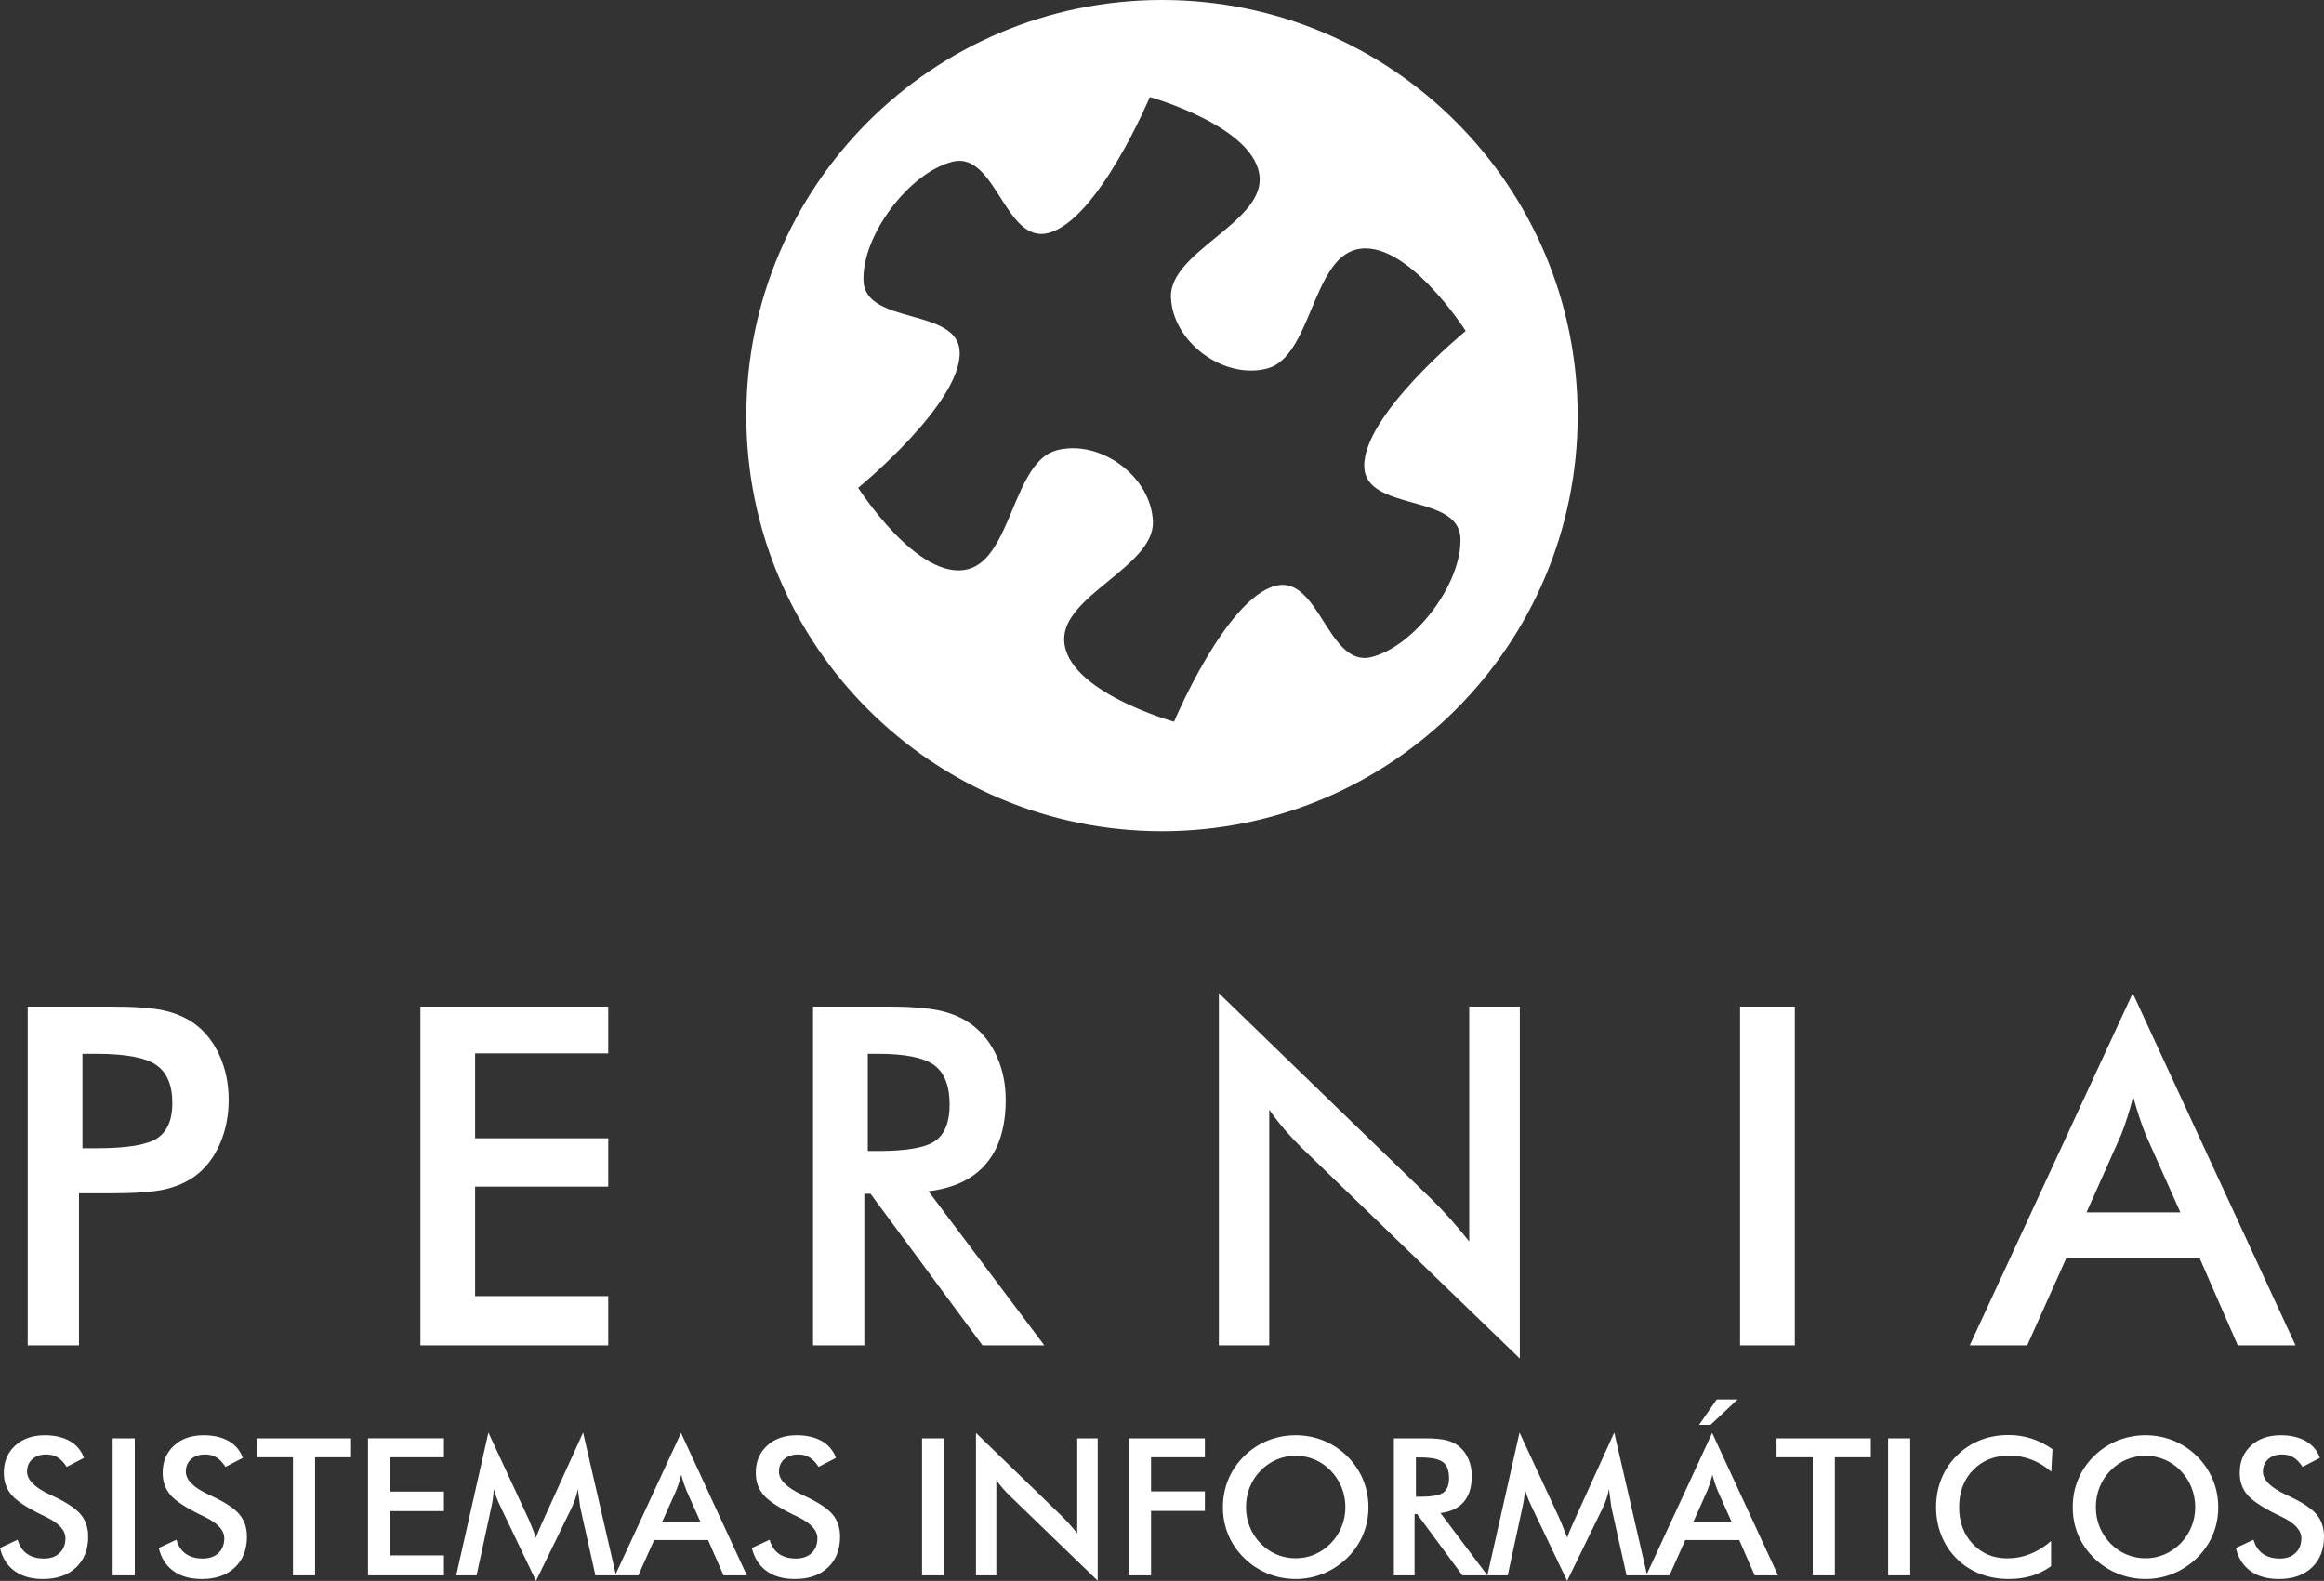
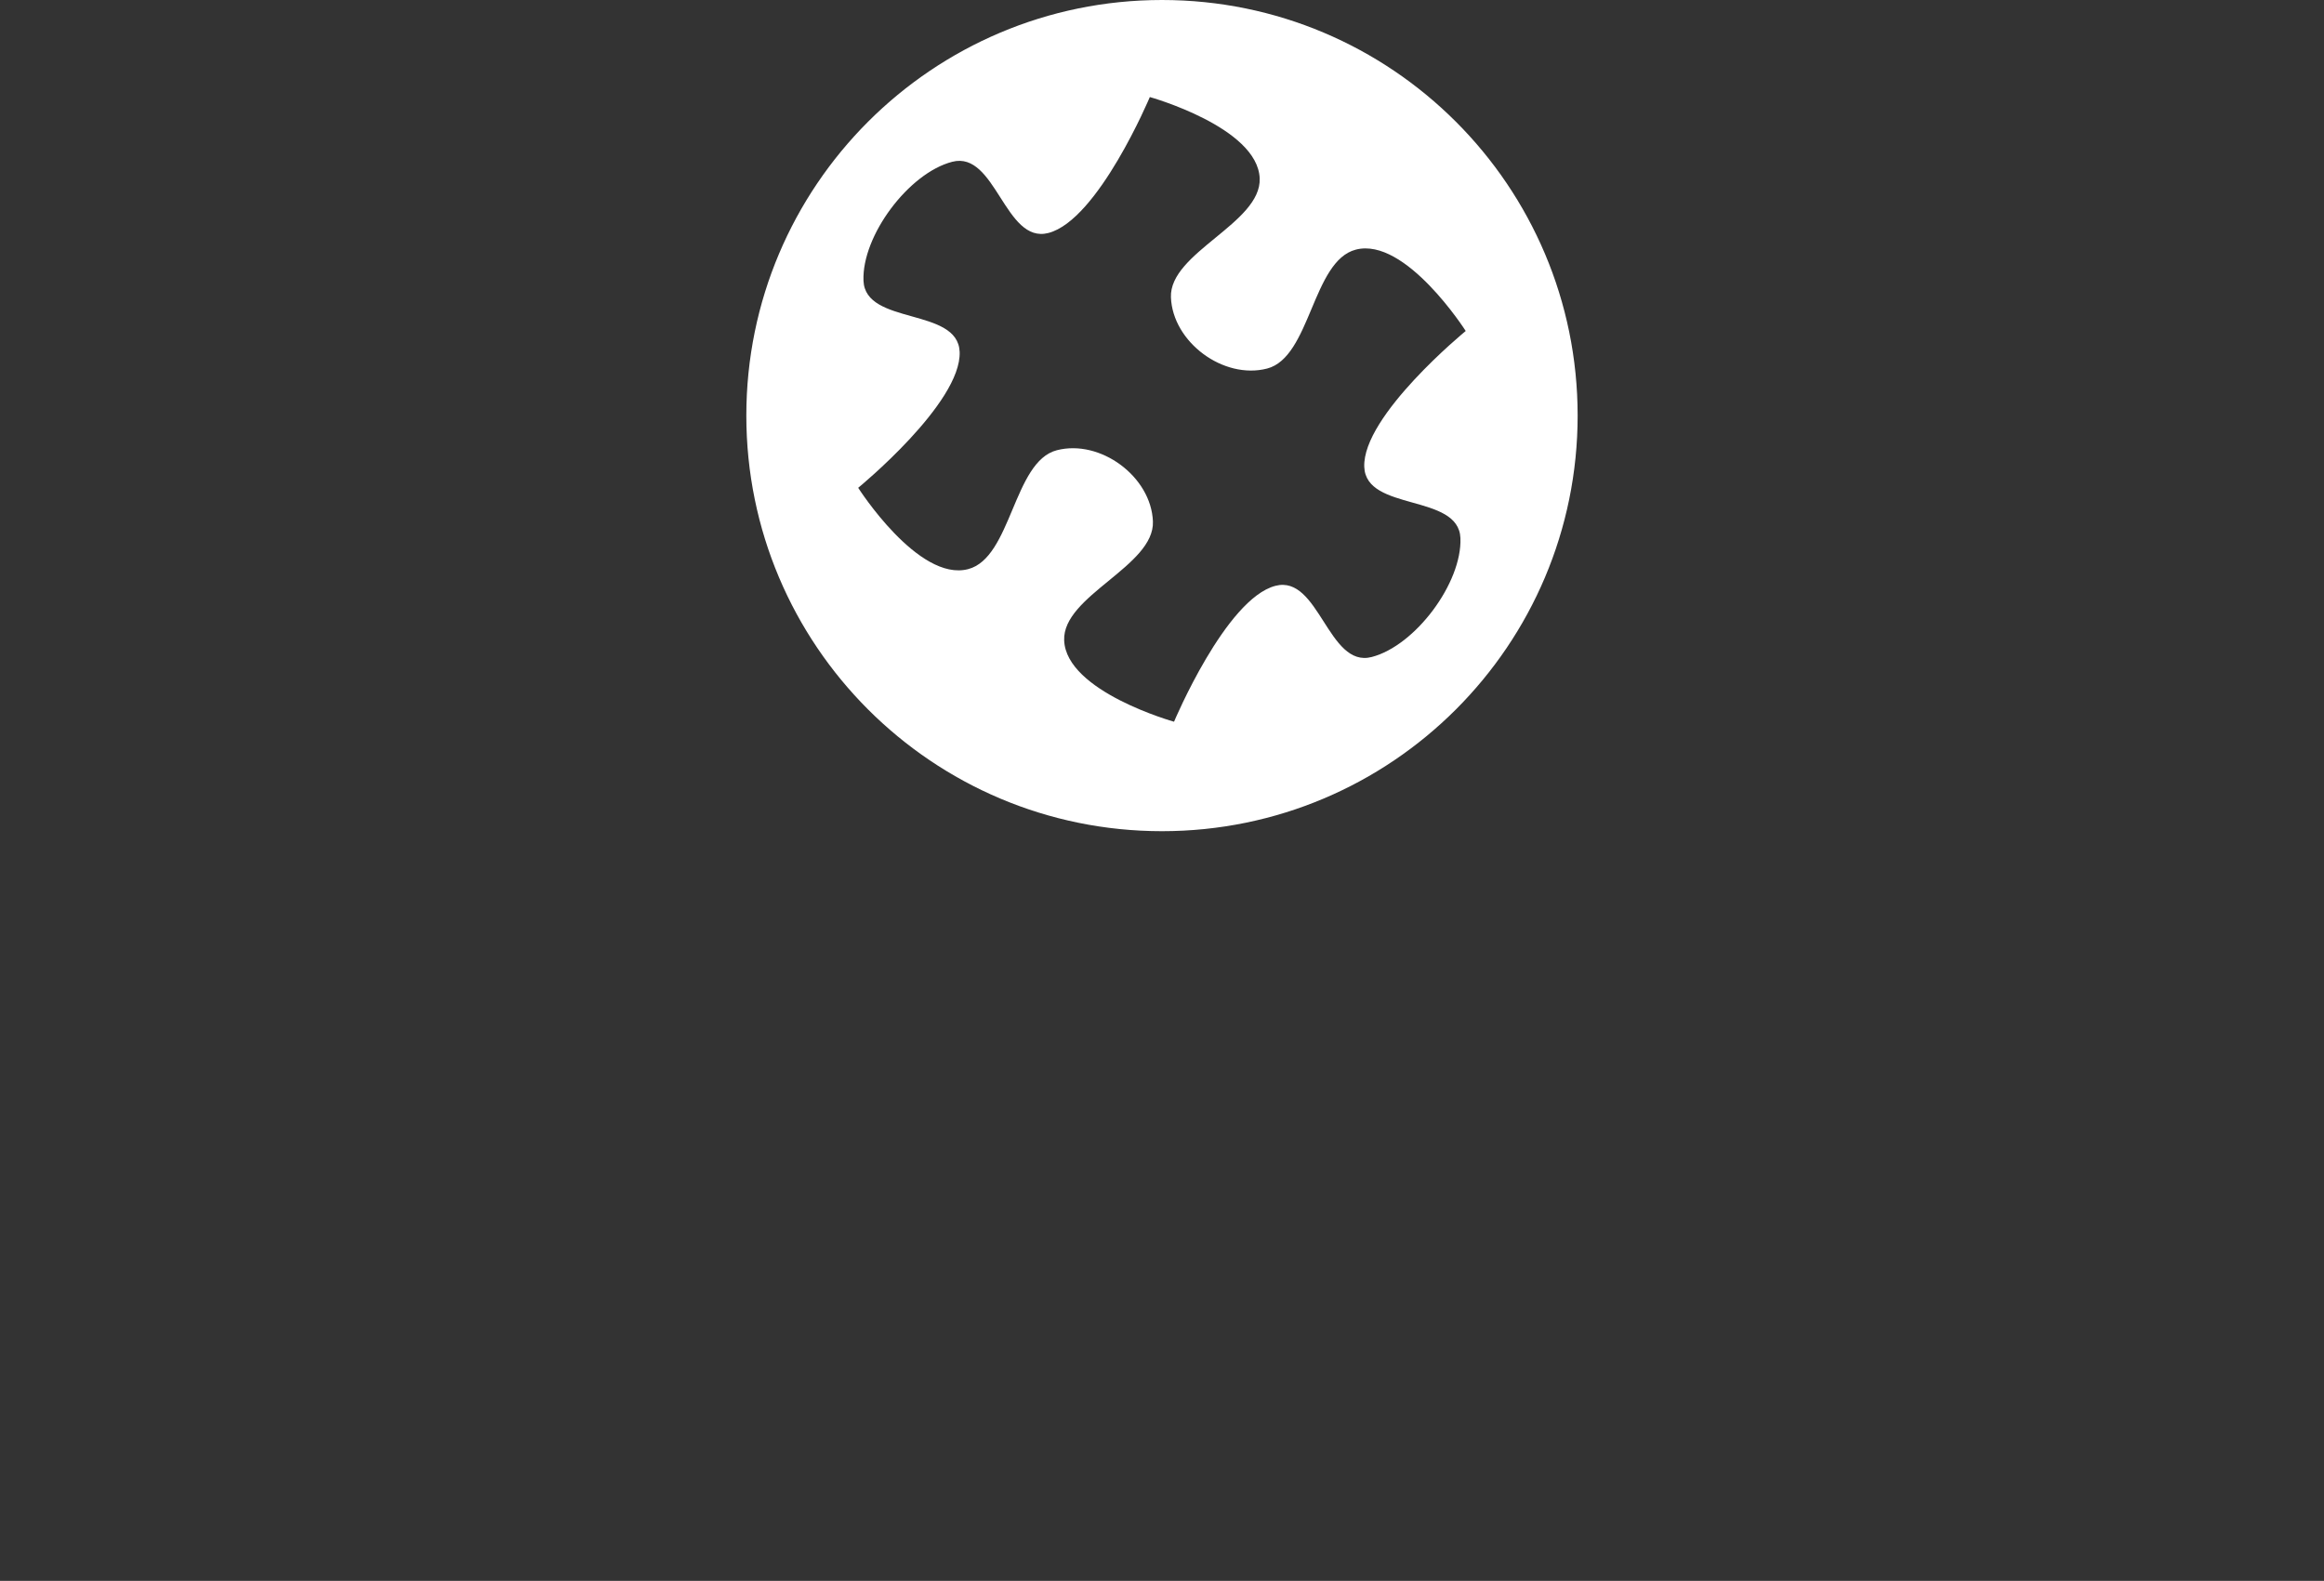
<svg xmlns="http://www.w3.org/2000/svg" id="Capa_1" x="0px" y="0px" viewBox="0 0 82.559 56.169" style="enable-background:new 0 0 82.559 56.169;" xml:space="preserve">
  <rect x="0" y="0" width="82.559" height="56.169" fill="#333333" stroke="none" />
  <g>
-     <path style="fill:#FFFFFF;" d="M81.477,51.783c-0.115-0.071-0.248-0.106-0.398-0.106c-0.212,0-0.379,0.056-0.503,0.167  s-0.187,0.259-0.187,0.445c0,0.292,0.273,0.565,0.819,0.818c0.042,0.02,0.075,0.036,0.099,0.047  c0.478,0.222,0.806,0.438,0.985,0.65c0.178,0.212,0.267,0.476,0.267,0.793c0,0.461-0.144,0.828-0.432,1.099  c-0.289,0.272-0.678,0.407-1.17,0.407c-0.411,0-0.749-0.095-1.012-0.286c-0.263-0.19-0.436-0.463-0.517-0.818l0.628-0.292  c0.06,0.217,0.168,0.383,0.327,0.497s0.361,0.171,0.608,0.171c0.234,0,0.419-0.065,0.556-0.196  c0.138-0.131,0.207-0.306,0.207-0.526c0-0.286-0.236-0.541-0.707-0.765c-0.066-0.033-0.117-0.057-0.151-0.073  c-0.533-0.261-0.889-0.498-1.065-0.71c-0.178-0.212-0.266-0.471-0.266-0.777c0-0.397,0.134-0.718,0.401-0.964  c0.268-0.246,0.619-0.369,1.052-0.369c0.357,0,0.655,0.07,0.896,0.208c0.239,0.138,0.406,0.337,0.499,0.596l-0.615,0.319  C81.698,51.966,81.593,51.854,81.477,51.783z M77.85,52.847c-0.089-0.222-0.217-0.419-0.384-0.592  c-0.163-0.171-0.352-0.302-0.567-0.394c-0.214-0.091-0.441-0.138-0.679-0.138c-0.237,0-0.464,0.045-0.678,0.136  c-0.214,0.091-0.405,0.223-0.573,0.396c-0.168,0.17-0.295,0.367-0.383,0.589c-0.089,0.222-0.132,0.457-0.132,0.704  c0,0.246,0.043,0.479,0.132,0.698c0.088,0.219,0.216,0.415,0.383,0.589c0.168,0.173,0.358,0.305,0.571,0.395  c0.213,0.091,0.441,0.136,0.68,0.136c0.236,0,0.461-0.045,0.673-0.136c0.212-0.091,0.403-0.223,0.573-0.395  c0.167-0.173,0.295-0.37,0.384-0.59c0.09-0.221,0.134-0.453,0.134-0.697C77.984,53.303,77.939,53.069,77.85,52.847z M78.61,54.529  c-0.129,0.309-0.317,0.583-0.564,0.825c-0.249,0.242-0.529,0.427-0.842,0.555s-0.641,0.193-0.985,0.193  c-0.347,0-0.679-0.065-0.996-0.194c-0.316-0.13-0.595-0.314-0.837-0.554c-0.247-0.242-0.434-0.515-0.562-0.821  c-0.128-0.306-0.191-0.634-0.191-0.984c0-0.348,0.063-0.676,0.191-0.984c0.128-0.308,0.315-0.584,0.562-0.828  c0.247-0.242,0.526-0.426,0.839-0.552c0.312-0.126,0.644-0.19,0.993-0.19s0.678,0.064,0.99,0.19c0.311,0.126,0.59,0.31,0.836,0.552  c0.247,0.246,0.434,0.523,0.564,0.833c0.129,0.309,0.193,0.635,0.193,0.979C78.803,53.894,78.738,54.222,78.61,54.529z   M72.87,52.289c-0.222-0.191-0.457-0.334-0.705-0.429c-0.247-0.095-0.508-0.143-0.781-0.143c-0.529,0-0.958,0.17-1.29,0.512  c-0.332,0.341-0.497,0.784-0.497,1.327c0,0.525,0.161,0.958,0.484,1.3c0.322,0.341,0.73,0.512,1.221,0.512  c0.286,0,0.558-0.051,0.817-0.153c0.259-0.102,0.507-0.256,0.745-0.462v0.894c-0.211,0.153-0.441,0.267-0.69,0.343  c-0.248,0.075-0.518,0.112-0.809,0.112c-0.37,0-0.712-0.061-1.026-0.183s-0.59-0.301-0.827-0.539  c-0.236-0.233-0.417-0.507-0.544-0.823c-0.126-0.316-0.19-0.653-0.19-1.01c0-0.356,0.064-0.692,0.19-1.006  c0.127-0.314,0.31-0.589,0.55-0.826c0.241-0.239,0.516-0.421,0.826-0.544c0.31-0.123,0.646-0.184,1.007-0.184  c0.284,0,0.555,0.041,0.813,0.124c0.257,0.083,0.507,0.209,0.75,0.378L72.87,52.289z M67.074,55.973v-4.868h0.786v4.868H67.074z   M65.182,51.776v4.196h-0.786v-4.196h-1.285v-0.672h3.349v0.672H65.182z M60.656,52.95l-0.495,1.11h1.348l-0.496-1.11  c-0.028-0.071-0.058-0.153-0.089-0.244c-0.031-0.092-0.062-0.194-0.092-0.307c-0.027,0.106-0.055,0.205-0.084,0.297  C60.717,52.788,60.686,52.872,60.656,52.95z M63.163,55.973h-0.829l-0.549-1.254h-1.916l-0.561,1.254h-0.826l2.342-5.061  L63.163,55.973z M60.358,50.626l0.628-0.904h0.743l-0.965,0.904H60.358z M57.782,55.973l-0.535-2.404  c-0.009-0.037-0.023-0.142-0.043-0.312c-0.017-0.142-0.032-0.26-0.046-0.353c-0.02,0.111-0.048,0.222-0.084,0.332  c-0.036,0.111-0.082,0.224-0.137,0.339l-1.265,2.594l-1.265-2.646c-0.053-0.109-0.099-0.214-0.137-0.316  c-0.039-0.102-0.072-0.203-0.101-0.303c-0.002,0.102-0.011,0.209-0.025,0.321s-0.036,0.229-0.065,0.351l-0.518,2.397h-0.723  l1.143-5.074l1.427,3.072c0.022,0.048,0.056,0.129,0.101,0.242s0.1,0.253,0.164,0.419c0.046-0.139,0.119-0.316,0.218-0.532  c0.026-0.057,0.046-0.102,0.06-0.133l1.394-3.069l1.169,5.074h-0.732V55.973z M51.257,51.948c-0.147-0.11-0.418-0.165-0.814-0.165  H50.3v1.396h0.143c0.416,0,0.692-0.048,0.829-0.146c0.136-0.097,0.205-0.27,0.205-0.519C51.477,52.246,51.403,52.057,51.257,51.948  z M51.173,53.758l1.665,2.214H51.95l-1.608-2.178h-0.09v2.178h-0.736v-4.868h1.097c0.321,0,0.571,0.021,0.748,0.063  c0.178,0.042,0.329,0.112,0.454,0.209c0.15,0.117,0.265,0.269,0.347,0.456c0.081,0.186,0.122,0.39,0.122,0.611  c0,0.39-0.094,0.696-0.281,0.916C51.815,53.581,51.538,53.714,51.173,53.758z M47.66,52.847c-0.089-0.222-0.217-0.419-0.385-0.592  c-0.163-0.171-0.351-0.302-0.566-0.394c-0.214-0.091-0.441-0.138-0.679-0.138c-0.237,0-0.464,0.045-0.678,0.136  c-0.214,0.091-0.405,0.223-0.573,0.396c-0.167,0.17-0.295,0.367-0.383,0.589c-0.089,0.222-0.132,0.457-0.132,0.704  c0,0.246,0.043,0.479,0.132,0.698c0.088,0.219,0.216,0.415,0.383,0.589c0.168,0.173,0.358,0.305,0.571,0.395  c0.213,0.091,0.441,0.136,0.68,0.136c0.236,0,0.46-0.045,0.673-0.136c0.212-0.091,0.403-0.223,0.572-0.395  c0.168-0.173,0.296-0.37,0.385-0.59c0.09-0.221,0.134-0.453,0.134-0.697C47.794,53.303,47.749,53.069,47.66,52.847z M48.42,54.529  c-0.129,0.309-0.317,0.583-0.563,0.825c-0.25,0.242-0.53,0.427-0.843,0.555s-0.641,0.193-0.985,0.193  c-0.348,0-0.679-0.065-0.996-0.194c-0.316-0.13-0.595-0.314-0.837-0.554c-0.247-0.242-0.434-0.515-0.561-0.821  c-0.128-0.306-0.192-0.634-0.192-0.984c0-0.348,0.064-0.676,0.192-0.984s0.315-0.584,0.561-0.828  c0.247-0.242,0.526-0.426,0.839-0.552c0.312-0.126,0.644-0.19,0.994-0.19c0.349,0,0.678,0.064,0.99,0.19  c0.311,0.126,0.591,0.31,0.838,0.552c0.246,0.246,0.434,0.523,0.563,0.833c0.129,0.309,0.193,0.635,0.193,0.979  C48.613,53.894,48.548,54.222,48.42,54.529z M42.803,52.99v0.694h-1.912v2.288h-0.786v-4.868h2.698v0.672h-1.912v1.214  L42.803,52.99L42.803,52.99z M35.86,53.133c-0.084-0.082-0.165-0.169-0.243-0.259c-0.079-0.091-0.152-0.187-0.223-0.286v3.385  h-0.723v-5.061l3.071,2.976c0.084,0.085,0.169,0.174,0.255,0.27c0.086,0.095,0.177,0.203,0.271,0.322v-3.375h0.727v5.057  L35.86,53.133z M32.755,55.973v-4.868h0.786v4.868H32.755z M28.76,51.783c-0.115-0.071-0.248-0.106-0.398-0.106  c-0.212,0-0.379,0.056-0.503,0.167s-0.187,0.259-0.187,0.445c0,0.292,0.273,0.565,0.819,0.818c0.042,0.02,0.075,0.036,0.099,0.047  c0.478,0.222,0.806,0.438,0.985,0.65s0.268,0.476,0.268,0.793c0,0.461-0.145,0.828-0.433,1.099  c-0.289,0.272-0.678,0.407-1.169,0.407c-0.412,0-0.75-0.095-1.012-0.286c-0.263-0.19-0.436-0.463-0.517-0.818l0.628-0.292  c0.06,0.217,0.168,0.383,0.327,0.497s0.361,0.171,0.608,0.171c0.234,0,0.419-0.065,0.556-0.196  c0.138-0.131,0.207-0.306,0.207-0.526c0-0.286-0.236-0.541-0.707-0.765c-0.066-0.033-0.116-0.057-0.151-0.073  c-0.533-0.261-0.889-0.498-1.065-0.71c-0.178-0.212-0.266-0.471-0.266-0.777c0-0.397,0.134-0.718,0.402-0.964  s0.618-0.369,1.051-0.369c0.357,0,0.656,0.07,0.896,0.208s0.406,0.337,0.499,0.596l-0.615,0.319  C28.982,51.966,28.876,51.854,28.76,51.783z M24.382,52.95c-0.029-0.071-0.059-0.153-0.09-0.244  c-0.031-0.092-0.062-0.194-0.092-0.307c-0.026,0.106-0.055,0.205-0.084,0.297c-0.03,0.092-0.06,0.177-0.091,0.254l-0.496,1.11  h1.348L24.382,52.95z M25.703,55.973l-0.549-1.254h-1.916l-0.561,1.254h-0.825l2.341-5.061l2.338,5.061H25.703z M21.151,55.973  l-0.535-2.404c-0.009-0.037-0.023-0.142-0.043-0.312c-0.017-0.142-0.032-0.26-0.046-0.353c-0.02,0.111-0.048,0.222-0.085,0.332  c-0.036,0.111-0.082,0.224-0.136,0.339l-1.265,2.594l-1.265-2.646c-0.053-0.109-0.099-0.214-0.137-0.316  c-0.038-0.102-0.072-0.203-0.101-0.303c-0.002,0.102-0.011,0.209-0.025,0.321s-0.036,0.229-0.065,0.351l-0.518,2.397h-0.723  l1.143-5.074l1.427,3.072c0.022,0.048,0.056,0.129,0.101,0.242s0.1,0.253,0.164,0.419c0.046-0.139,0.119-0.316,0.218-0.532  c0.027-0.057,0.046-0.102,0.06-0.133l1.394-3.069l1.169,5.074h-0.732L21.151,55.973L21.151,55.973z M15.771,55.264v0.708h-2.698  v-4.868h2.698v0.672h-1.912v1.22h1.912v0.695h-1.912v1.573H15.771z M11.193,51.776v4.196h-0.786v-4.196H9.122v-0.672h3.349v0.672  H11.193z M7.691,51.783c-0.116-0.071-0.249-0.106-0.398-0.106c-0.212,0-0.38,0.056-0.504,0.167s-0.187,0.259-0.187,0.445  c0,0.292,0.273,0.565,0.819,0.818c0.042,0.02,0.075,0.036,0.099,0.047c0.478,0.222,0.806,0.438,0.984,0.65  c0.179,0.212,0.268,0.476,0.268,0.793c0,0.461-0.144,0.828-0.433,1.099c-0.289,0.272-0.678,0.407-1.169,0.407  c-0.412,0-0.75-0.095-1.012-0.286c-0.263-0.19-0.435-0.463-0.517-0.818l0.628-0.292c0.06,0.217,0.169,0.383,0.327,0.497  c0.159,0.114,0.361,0.171,0.608,0.171c0.234,0,0.419-0.065,0.557-0.196s0.207-0.306,0.207-0.526c0-0.286-0.236-0.541-0.707-0.765  c-0.066-0.033-0.116-0.057-0.151-0.073c-0.533-0.261-0.888-0.498-1.065-0.71c-0.178-0.212-0.266-0.471-0.266-0.777  c0-0.397,0.134-0.718,0.401-0.964s0.618-0.369,1.052-0.369c0.357,0,0.655,0.07,0.895,0.208s0.407,0.337,0.499,0.596l-0.615,0.319  C7.912,51.966,7.806,51.854,7.691,51.783z M4.002,55.973v-4.868h0.786v4.868H4.002z M2.049,51.783  c-0.116-0.071-0.248-0.106-0.398-0.106c-0.212,0-0.379,0.056-0.503,0.167c-0.125,0.111-0.187,0.259-0.187,0.445  c0,0.292,0.273,0.565,0.82,0.818c0.042,0.02,0.075,0.036,0.099,0.047c0.478,0.222,0.806,0.438,0.985,0.65  c0.178,0.212,0.267,0.476,0.267,0.793c0,0.461-0.144,0.828-0.433,1.099c-0.289,0.272-0.678,0.407-1.17,0.407  c-0.412,0-0.749-0.095-1.012-0.286C0.254,55.627,0.082,55.354,0,54.999l0.628-0.292c0.06,0.217,0.168,0.383,0.326,0.497  c0.159,0.114,0.361,0.171,0.608,0.171c0.233,0,0.419-0.065,0.556-0.196c0.138-0.131,0.207-0.306,0.207-0.526  c0-0.286-0.236-0.541-0.707-0.765c-0.066-0.033-0.116-0.057-0.151-0.073c-0.533-0.261-0.888-0.498-1.065-0.71  c-0.178-0.212-0.266-0.471-0.266-0.777c0-0.397,0.134-0.718,0.401-0.964c0.268-0.246,0.618-0.369,1.052-0.369  c0.357,0,0.655,0.07,0.895,0.208s0.407,0.337,0.499,0.596l-0.614,0.319C2.271,51.966,2.165,51.854,2.049,51.783z M76.23,40.328  c-0.071-0.175-0.144-0.376-0.221-0.604c-0.076-0.227-0.153-0.481-0.228-0.76c-0.066,0.263-0.135,0.508-0.209,0.736  c-0.073,0.228-0.148,0.437-0.224,0.629l-1.225,2.746h3.333L76.23,40.328z M79.497,47.801l-1.356-3.099h-4.737l-1.388,3.099h-2.042  l5.791-12.513l5.783,12.513H79.497z M61.815,47.801V35.765h1.945v12.036H61.815z M46.241,40.78  c-0.208-0.203-0.408-0.417-0.601-0.641c-0.193-0.225-0.377-0.461-0.551-0.707v8.369H43.3V35.288l7.596,7.358  c0.207,0.209,0.417,0.43,0.629,0.666s0.435,0.502,0.669,0.797v-8.345h1.797v12.505L46.241,40.78z M33.192,37.849  c-0.362-0.271-1.033-0.407-2.013-0.407h-0.351v3.453h0.351c1.029,0,1.712-0.12,2.05-0.362c0.337-0.241,0.506-0.668,0.506-1.283  C33.736,38.588,33.555,38.12,33.192,37.849z M32.984,42.326l4.116,5.475h-2.197l-3.977-5.385h-0.221v5.385h-1.822V35.765h2.712  c0.795,0,1.411,0.052,1.849,0.156s0.813,0.277,1.123,0.518c0.37,0.29,0.656,0.665,0.858,1.126s0.302,0.965,0.302,1.513  c0,0.965-0.232,1.72-0.694,2.266C34.572,41.889,33.888,42.216,32.984,42.326z M21.607,46.05v1.751h-6.673V35.765h6.673v1.661  h-4.729v3.017h4.729v1.718h-4.729v3.889H21.607z M5.546,37.837c-0.384-0.263-1.09-0.394-2.119-0.394H2.929v3.354h0.498  c1.078,0,1.797-0.118,2.156-0.354s0.539-0.652,0.539-1.25C6.123,38.552,5.93,38.1,5.546,37.837z M7.804,40.657  c-0.212,0.482-0.506,0.86-0.882,1.134c-0.305,0.219-0.663,0.375-1.074,0.468c-0.411,0.094-1.053,0.14-1.923,0.14H3.541H2.806V47.8  H0.985V35.764h2.94c0.87,0,1.512,0.048,1.923,0.144s0.769,0.253,1.074,0.472c0.375,0.28,0.669,0.657,0.882,1.131  c0.212,0.474,0.319,0.996,0.319,1.566C8.123,39.648,8.017,40.175,7.804,40.657z" />
    <path style="fill:#FFFFFF;" d="M41.279,0c-8.155,0-14.766,6.611-14.766,14.766s6.611,14.766,14.766,14.766  s14.766-6.611,14.766-14.766S49.434,0,41.279,0z M48.727,23.344c-1.548,0.4-1.867-2.929-3.416-2.53  c-1.769,0.457-3.604,4.829-3.604,4.829s-3.833-1.071-3.903-2.891c-0.062-1.592,3.215-2.634,3.153-4.226  c-0.061-1.592-1.866-2.929-3.414-2.529c-1.548,0.399-1.606,3.825-3.154,4.225c-1.768,0.458-3.902-2.89-3.902-2.89  s3.675-3.01,3.604-4.83c-0.062-1.592-3.354-0.937-3.416-2.529c-0.061-1.592,1.605-3.825,3.153-4.225  c1.548-0.399,1.867,2.93,3.415,2.53c1.769-0.457,3.604-4.83,3.604-4.83S44.68,4.52,44.75,6.339  c0.061,1.593-3.215,2.634-3.153,4.226c0.062,1.592,1.867,2.929,3.415,2.53c1.548-0.4,1.604-3.826,3.154-4.226  c1.769-0.457,3.903,2.891,3.903,2.891s-3.675,3.01-3.604,4.83c0.062,1.592,3.354,0.938,3.416,2.529  C51.942,20.711,50.275,22.944,48.727,23.344z" />
  </g>
</svg>